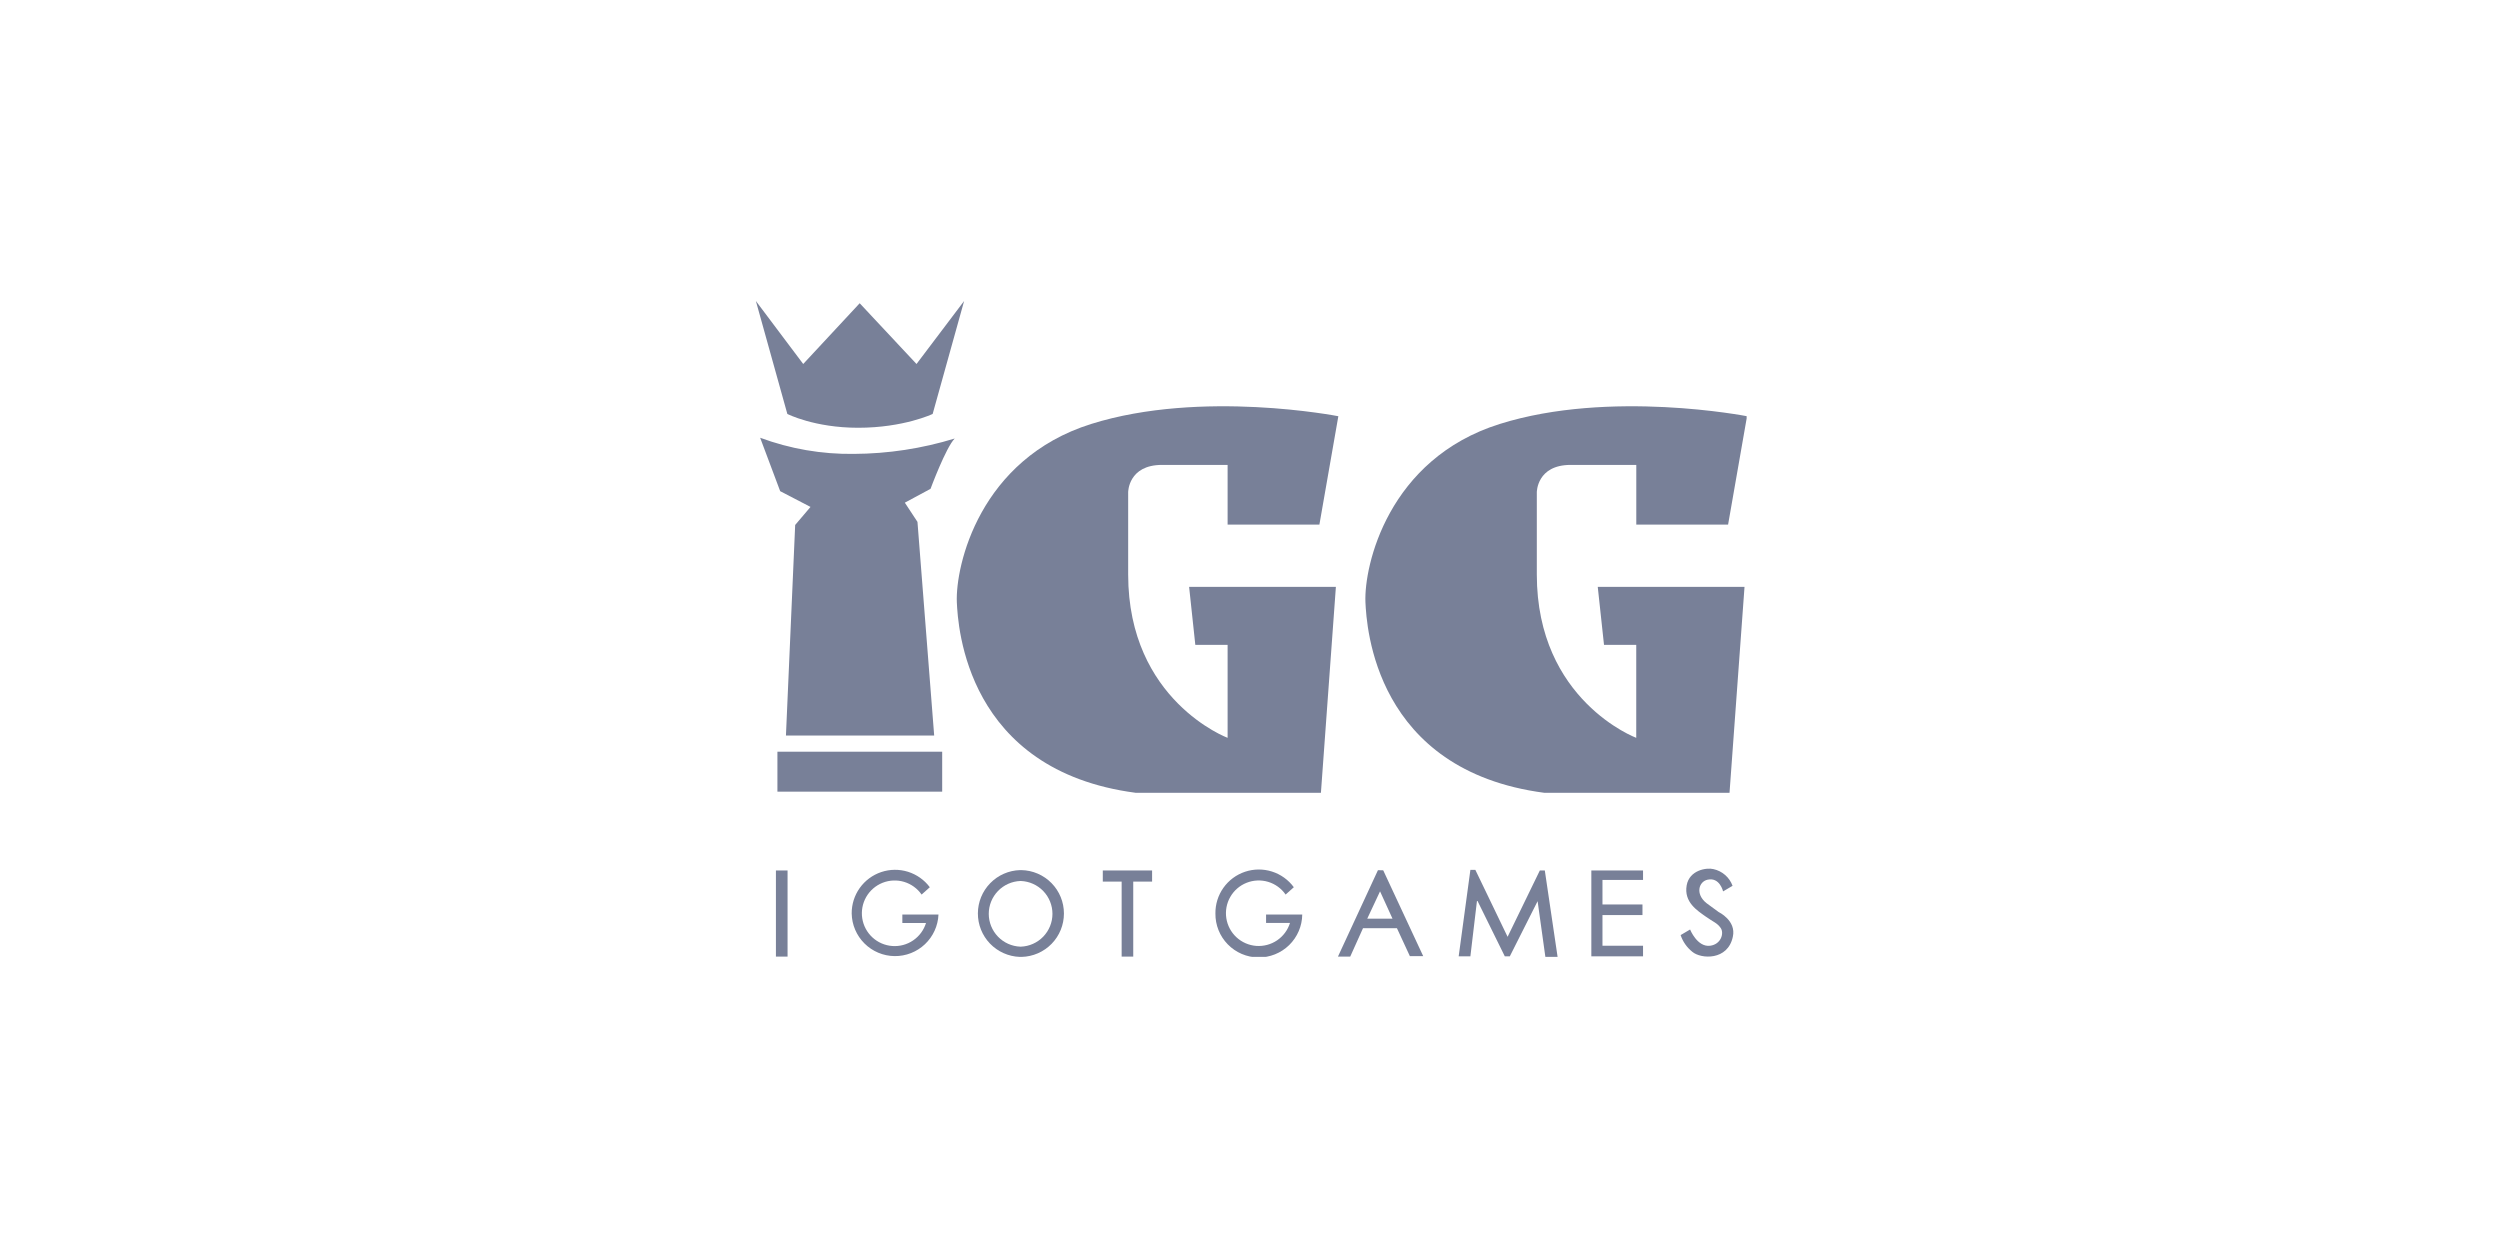
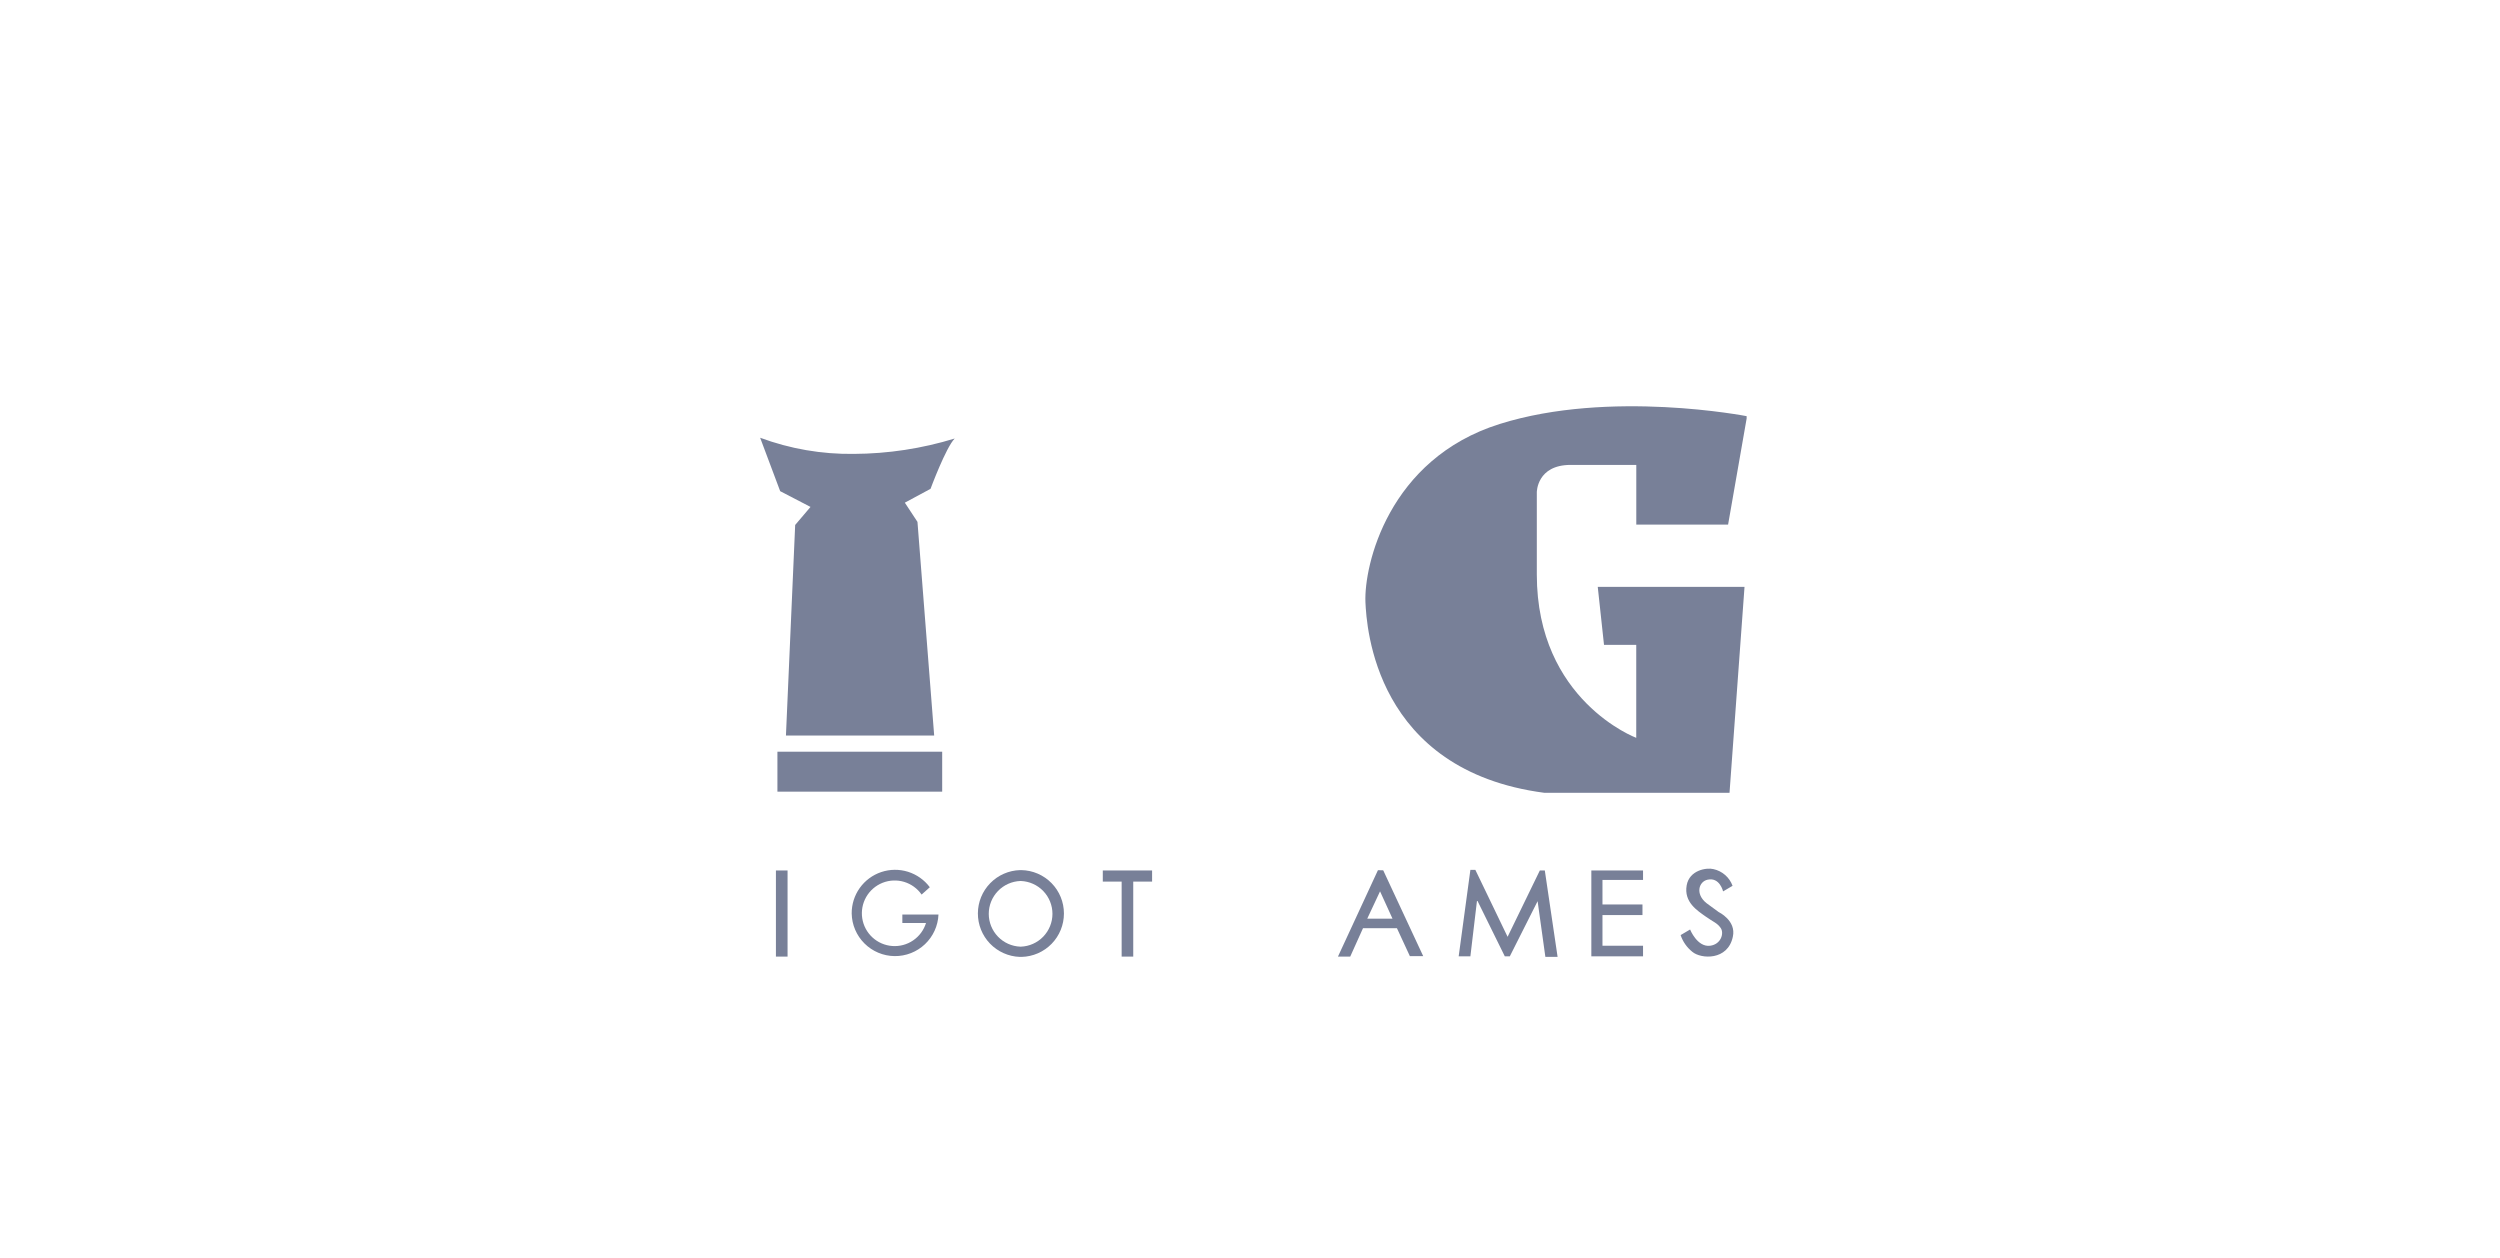
<svg xmlns="http://www.w3.org/2000/svg" width="161" height="81" viewBox="0 0 161 81" fill="none">
  <g clip-path="url(#clip0_2521_11588)">
-     <path fill-rule="evenodd" clip-rule="evenodd" d="M78.273 58.829C78.264 59.571 78.55 60.285 79.068 60.816C79.586 61.347 80.294 61.65 81.035 61.659C81.777 61.668 82.491 61.382 83.022 60.864C83.553 60.345 83.856 59.638 83.865 58.896H81.535V59.439H83.075C82.933 59.895 82.641 60.288 82.247 60.557C81.852 60.825 81.378 60.951 80.903 60.916C80.427 60.88 79.977 60.684 79.627 60.36C79.277 60.036 79.047 59.603 78.975 59.132C78.903 58.66 78.992 58.178 79.229 57.764C79.466 57.35 79.836 57.028 80.279 56.852C80.723 56.675 81.213 56.654 81.669 56.791C82.126 56.929 82.523 57.218 82.794 57.61L83.322 57.137C82.971 56.66 82.478 56.306 81.913 56.127C81.349 55.948 80.742 55.953 80.18 56.141C79.618 56.329 79.131 56.691 78.788 57.174C78.445 57.657 78.265 58.237 78.273 58.829V58.829Z" fill="#788098" />
    <path fill-rule="evenodd" clip-rule="evenodd" d="M54.849 58.83C54.862 59.556 55.158 60.249 55.674 60.761C56.189 61.273 56.884 61.565 57.611 61.573C58.337 61.582 59.039 61.307 59.566 60.808C60.094 60.308 60.407 59.623 60.438 58.897H58.111V59.44H59.636C59.495 59.896 59.203 60.292 58.808 60.561C58.414 60.831 57.939 60.958 57.463 60.923C56.986 60.889 56.536 60.693 56.184 60.369C55.833 60.045 55.602 59.612 55.529 59.14C55.456 58.667 55.545 58.184 55.781 57.769C56.018 57.354 56.389 57.032 56.832 56.854C57.276 56.677 57.767 56.655 58.224 56.792C58.682 56.93 59.079 57.218 59.352 57.61L59.88 57.138C59.528 56.666 59.035 56.318 58.474 56.142C57.912 55.967 57.309 55.974 56.751 56.161C56.193 56.349 55.709 56.708 55.367 57.187C55.026 57.666 54.844 58.242 54.849 58.83Z" fill="#788098" />
    <path fill-rule="evenodd" clip-rule="evenodd" d="M68.517 58.831C68.518 58.098 68.231 57.394 67.717 56.871C67.204 56.348 66.506 56.048 65.773 56.035H65.691C64.965 56.056 64.276 56.358 63.77 56.878C63.263 57.398 62.978 58.094 62.976 58.819C62.973 59.545 63.252 60.243 63.755 60.767C64.258 61.29 64.944 61.597 65.669 61.624H65.794C66.523 61.606 67.215 61.303 67.724 60.782C68.233 60.26 68.517 59.56 68.517 58.831ZM65.739 60.965H65.712C65.165 60.945 64.647 60.713 64.268 60.319C63.888 59.924 63.676 59.398 63.676 58.851C63.676 58.304 63.888 57.778 64.268 57.383C64.647 56.989 65.165 56.757 65.712 56.736H65.742C66.289 56.757 66.807 56.989 67.186 57.383C67.566 57.778 67.778 58.304 67.778 58.851C67.778 59.398 67.566 59.924 67.186 60.319C66.807 60.713 66.289 60.945 65.742 60.965H65.739Z" fill="#788098" />
    <path fill-rule="evenodd" clip-rule="evenodd" d="M88.74 56.039L86.164 61.606H86.954L87.777 59.777H89.963L90.796 61.576H91.655L89.079 56.048L88.74 56.039ZM88.051 59.161L88.875 57.402L89.677 59.161H88.051Z" fill="#788098" />
    <path fill-rule="evenodd" clip-rule="evenodd" d="M95.013 56.02H94.693L93.939 61.587H94.693L95.123 57.962L96.909 61.587H97.232L99.022 58.035L99.522 61.624H100.309L99.486 56.059H99.165L97.089 60.331L95.013 56.02Z" fill="#788098" />
    <path fill-rule="evenodd" clip-rule="evenodd" d="M102.482 56.059H105.812V56.668H103.199V58.248H105.775V58.931H103.199V60.904H105.812V61.586H102.482V56.059Z" fill="#788098" />
    <path fill-rule="evenodd" clip-rule="evenodd" d="M111.577 57.046L110.967 57.406C110.967 57.406 110.754 56.473 109.964 56.653C109.406 56.778 109.159 57.568 109.894 58.159L110.681 58.735C110.681 58.735 111.83 59.284 111.595 60.327C111.272 61.873 109.54 61.766 108.986 61.297C108.636 61.018 108.374 60.644 108.232 60.22L108.842 59.86C108.842 59.86 109.303 61.01 110.129 60.906C110.836 60.818 111.044 60.098 110.815 59.766C110.586 59.434 110.355 59.388 109.842 59.022C109.33 58.656 108.425 58.107 108.623 57.01C108.803 56.025 109.912 55.863 110.342 55.97C110.622 56.03 110.882 56.161 111.098 56.349C111.314 56.537 111.479 56.777 111.577 57.046V57.046Z" fill="#788098" />
    <path fill-rule="evenodd" clip-rule="evenodd" d="M71.02 56.059V56.775H72.234V61.605H72.981V56.775H74.195V56.059H72.981H72.234H71.02Z" fill="#788098" />
    <path fill-rule="evenodd" clip-rule="evenodd" d="M49.969 56.059V61.605H50.719V56.775V56.059H49.969Z" fill="#788098" />
-     <path fill-rule="evenodd" clip-rule="evenodd" d="M76.978 41.529H79.058V47.517C79.058 47.517 72.654 45.118 72.654 37.001V31.696C72.654 31.696 72.654 29.94 74.832 29.94H79.058V33.784H84.969L86.189 26.805C86.189 26.805 77.38 25.073 70.276 27.302C63.078 29.561 61.526 36.431 61.62 38.782C61.693 40.34 62.212 49.621 73.145 51.057H85.067L86.031 37.794H76.579L76.978 41.529Z" fill="#788098" />
    <path fill-rule="evenodd" clip-rule="evenodd" d="M103.298 41.529H105.374V47.517C105.374 47.517 98.971 45.118 98.971 37.001V31.696C98.971 31.696 98.971 29.94 101.148 29.94H105.377V33.784H111.289L112.509 26.805C112.509 26.805 103.679 25.073 96.59 27.302C89.394 29.552 87.836 36.431 87.934 38.782C88.007 40.34 88.528 49.621 99.459 51.057H111.381L112.347 37.794H102.895L103.298 41.529Z" fill="#788098" />
-     <path d="M55.264 27.548C58.206 27.548 60.063 26.658 60.063 26.658L62.09 19.383L59.023 23.441L55.364 19.529L51.727 23.441L48.678 19.383L50.705 26.658C50.705 26.658 52.443 27.548 55.264 27.548Z" fill="#788098" />
    <path d="M48.953 28.191L50.243 31.631L52.197 32.646L51.209 33.808L50.615 47.367H60.161L59.085 33.609L58.271 32.372L59.926 31.481C59.926 31.481 60.917 28.81 61.484 28.24C59.377 28.887 57.186 29.221 54.981 29.231C52.925 29.259 50.881 28.906 48.953 28.191V28.191Z" fill="#788098" />
    <path d="M60.677 48.41H50.066V50.983H60.677V48.41Z" fill="#788098" />
  </g>
  <defs>
    <clipPath id="clip0_2521_11588">
      <rect width="63.8" height="42.241" fill="white" transform="translate(48.683 19.383)" />
    </clipPath>
  </defs>
</svg>